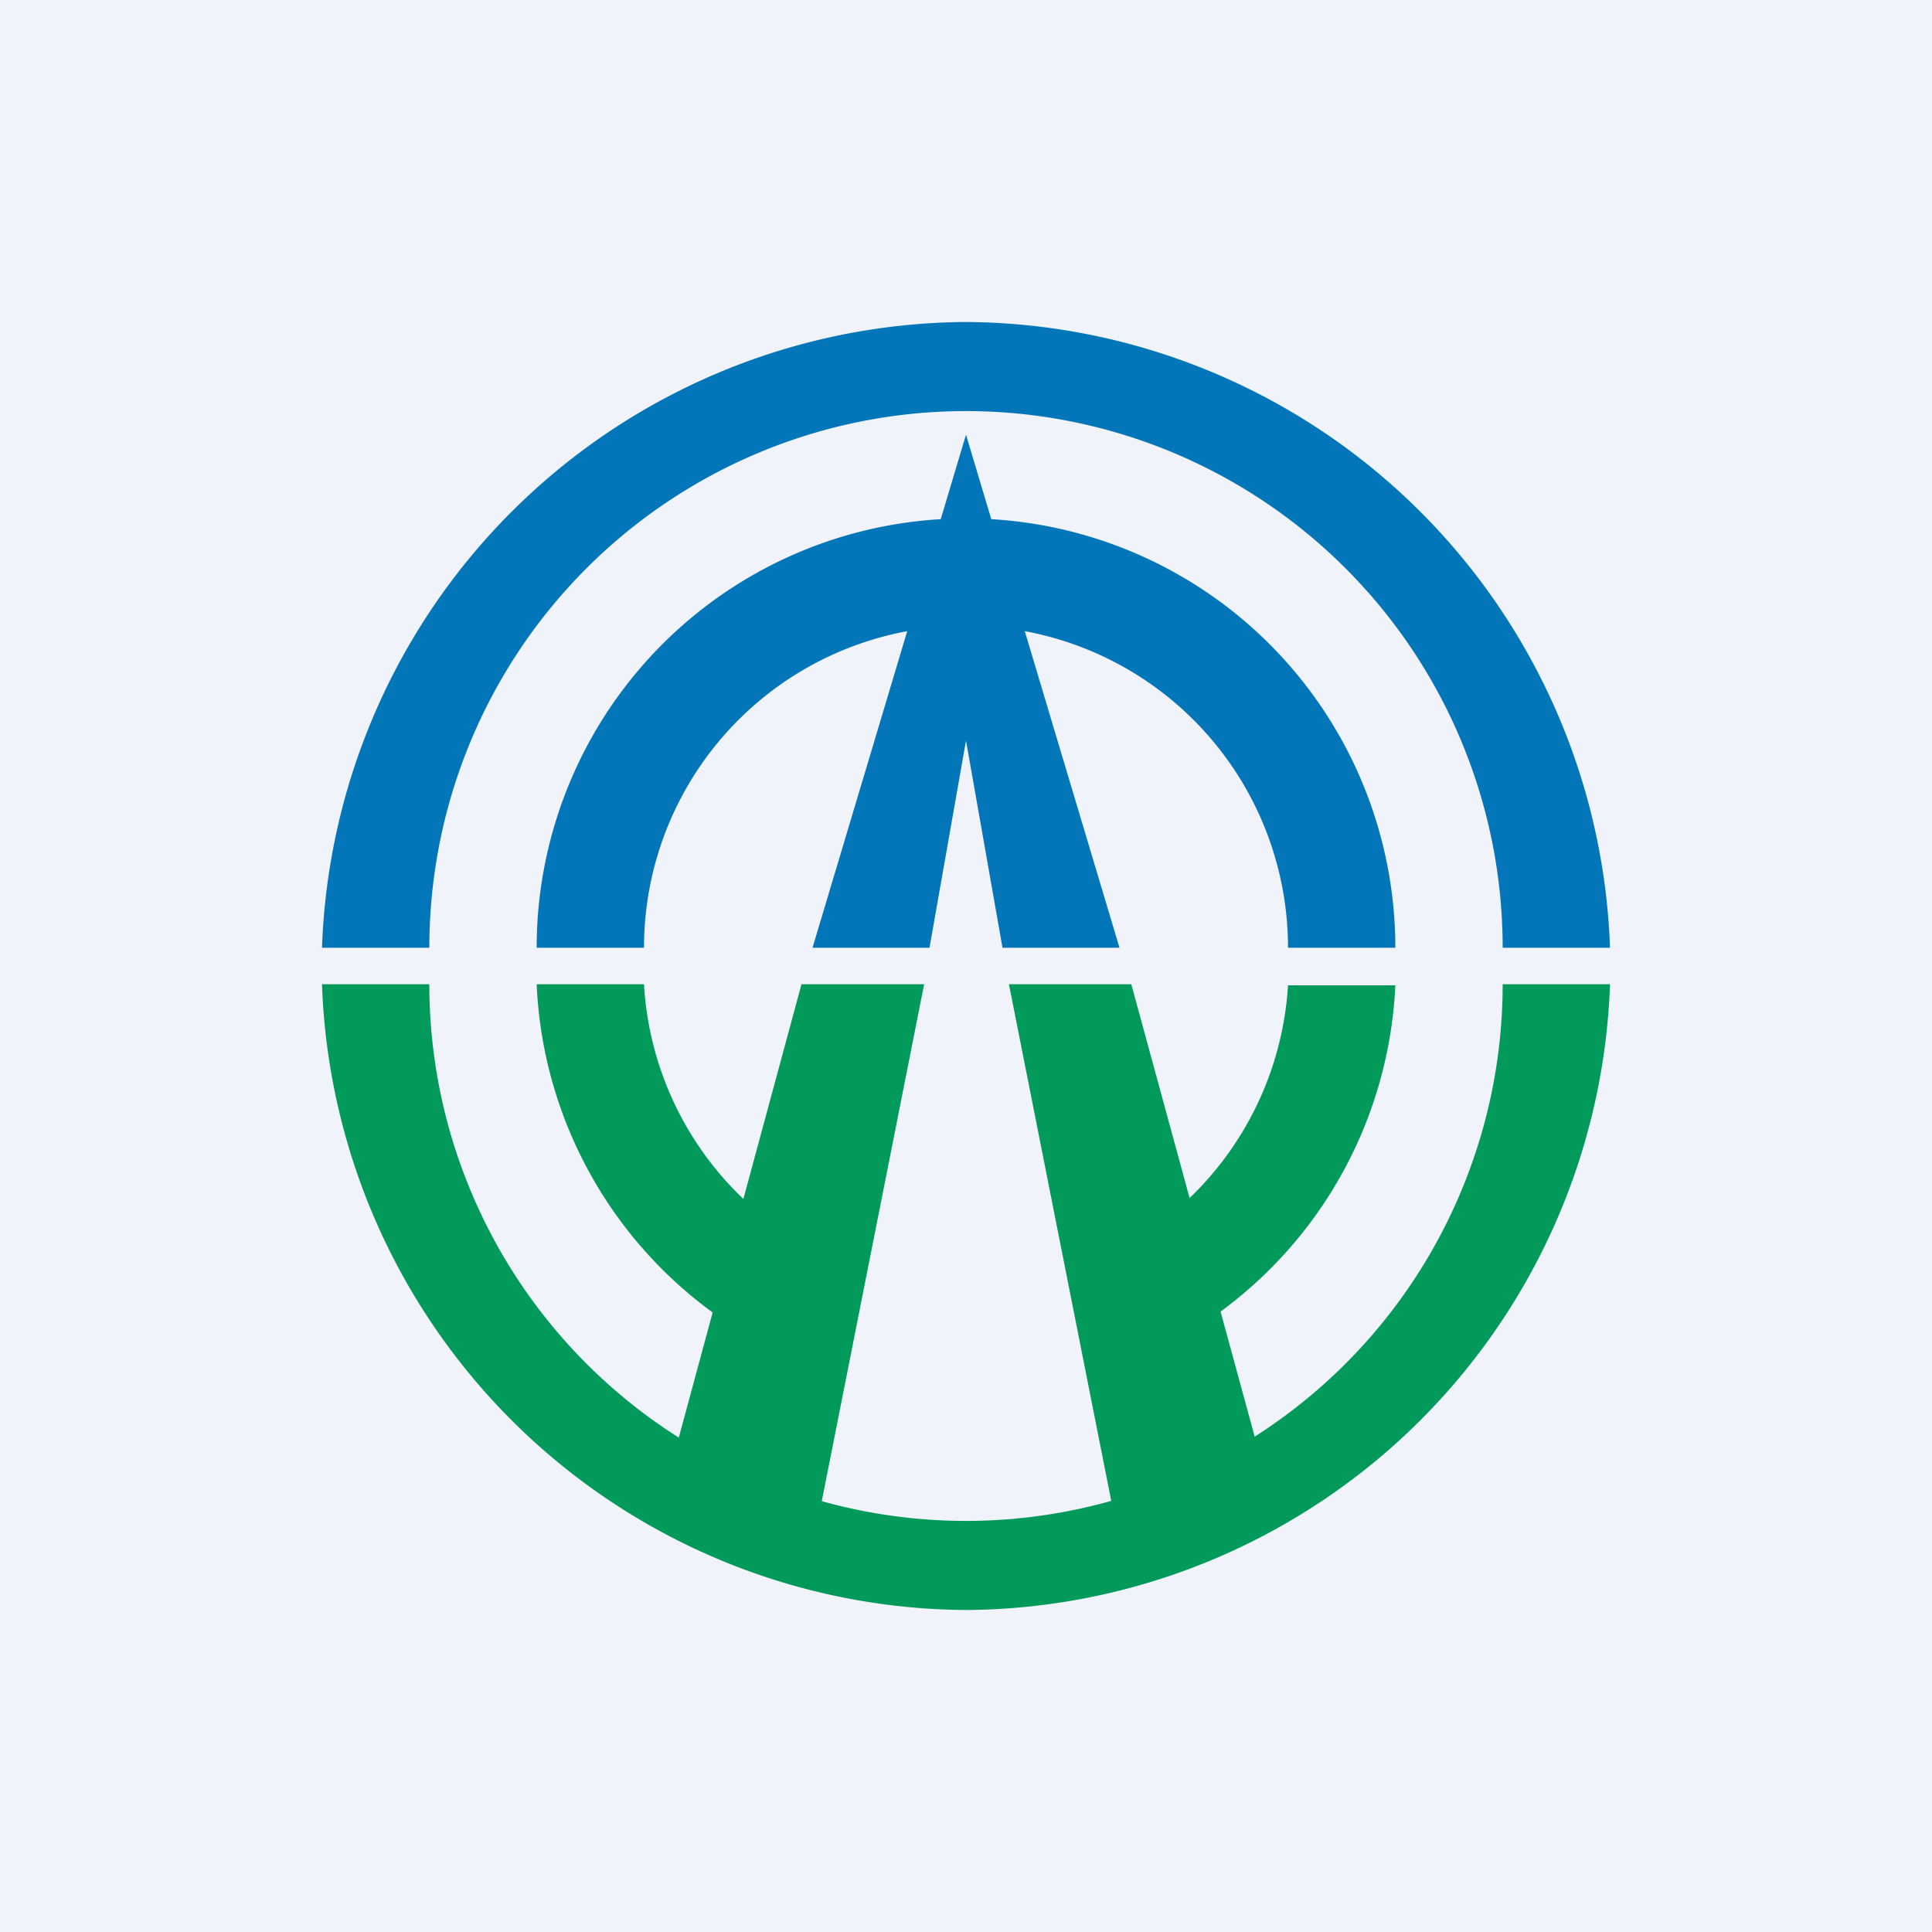
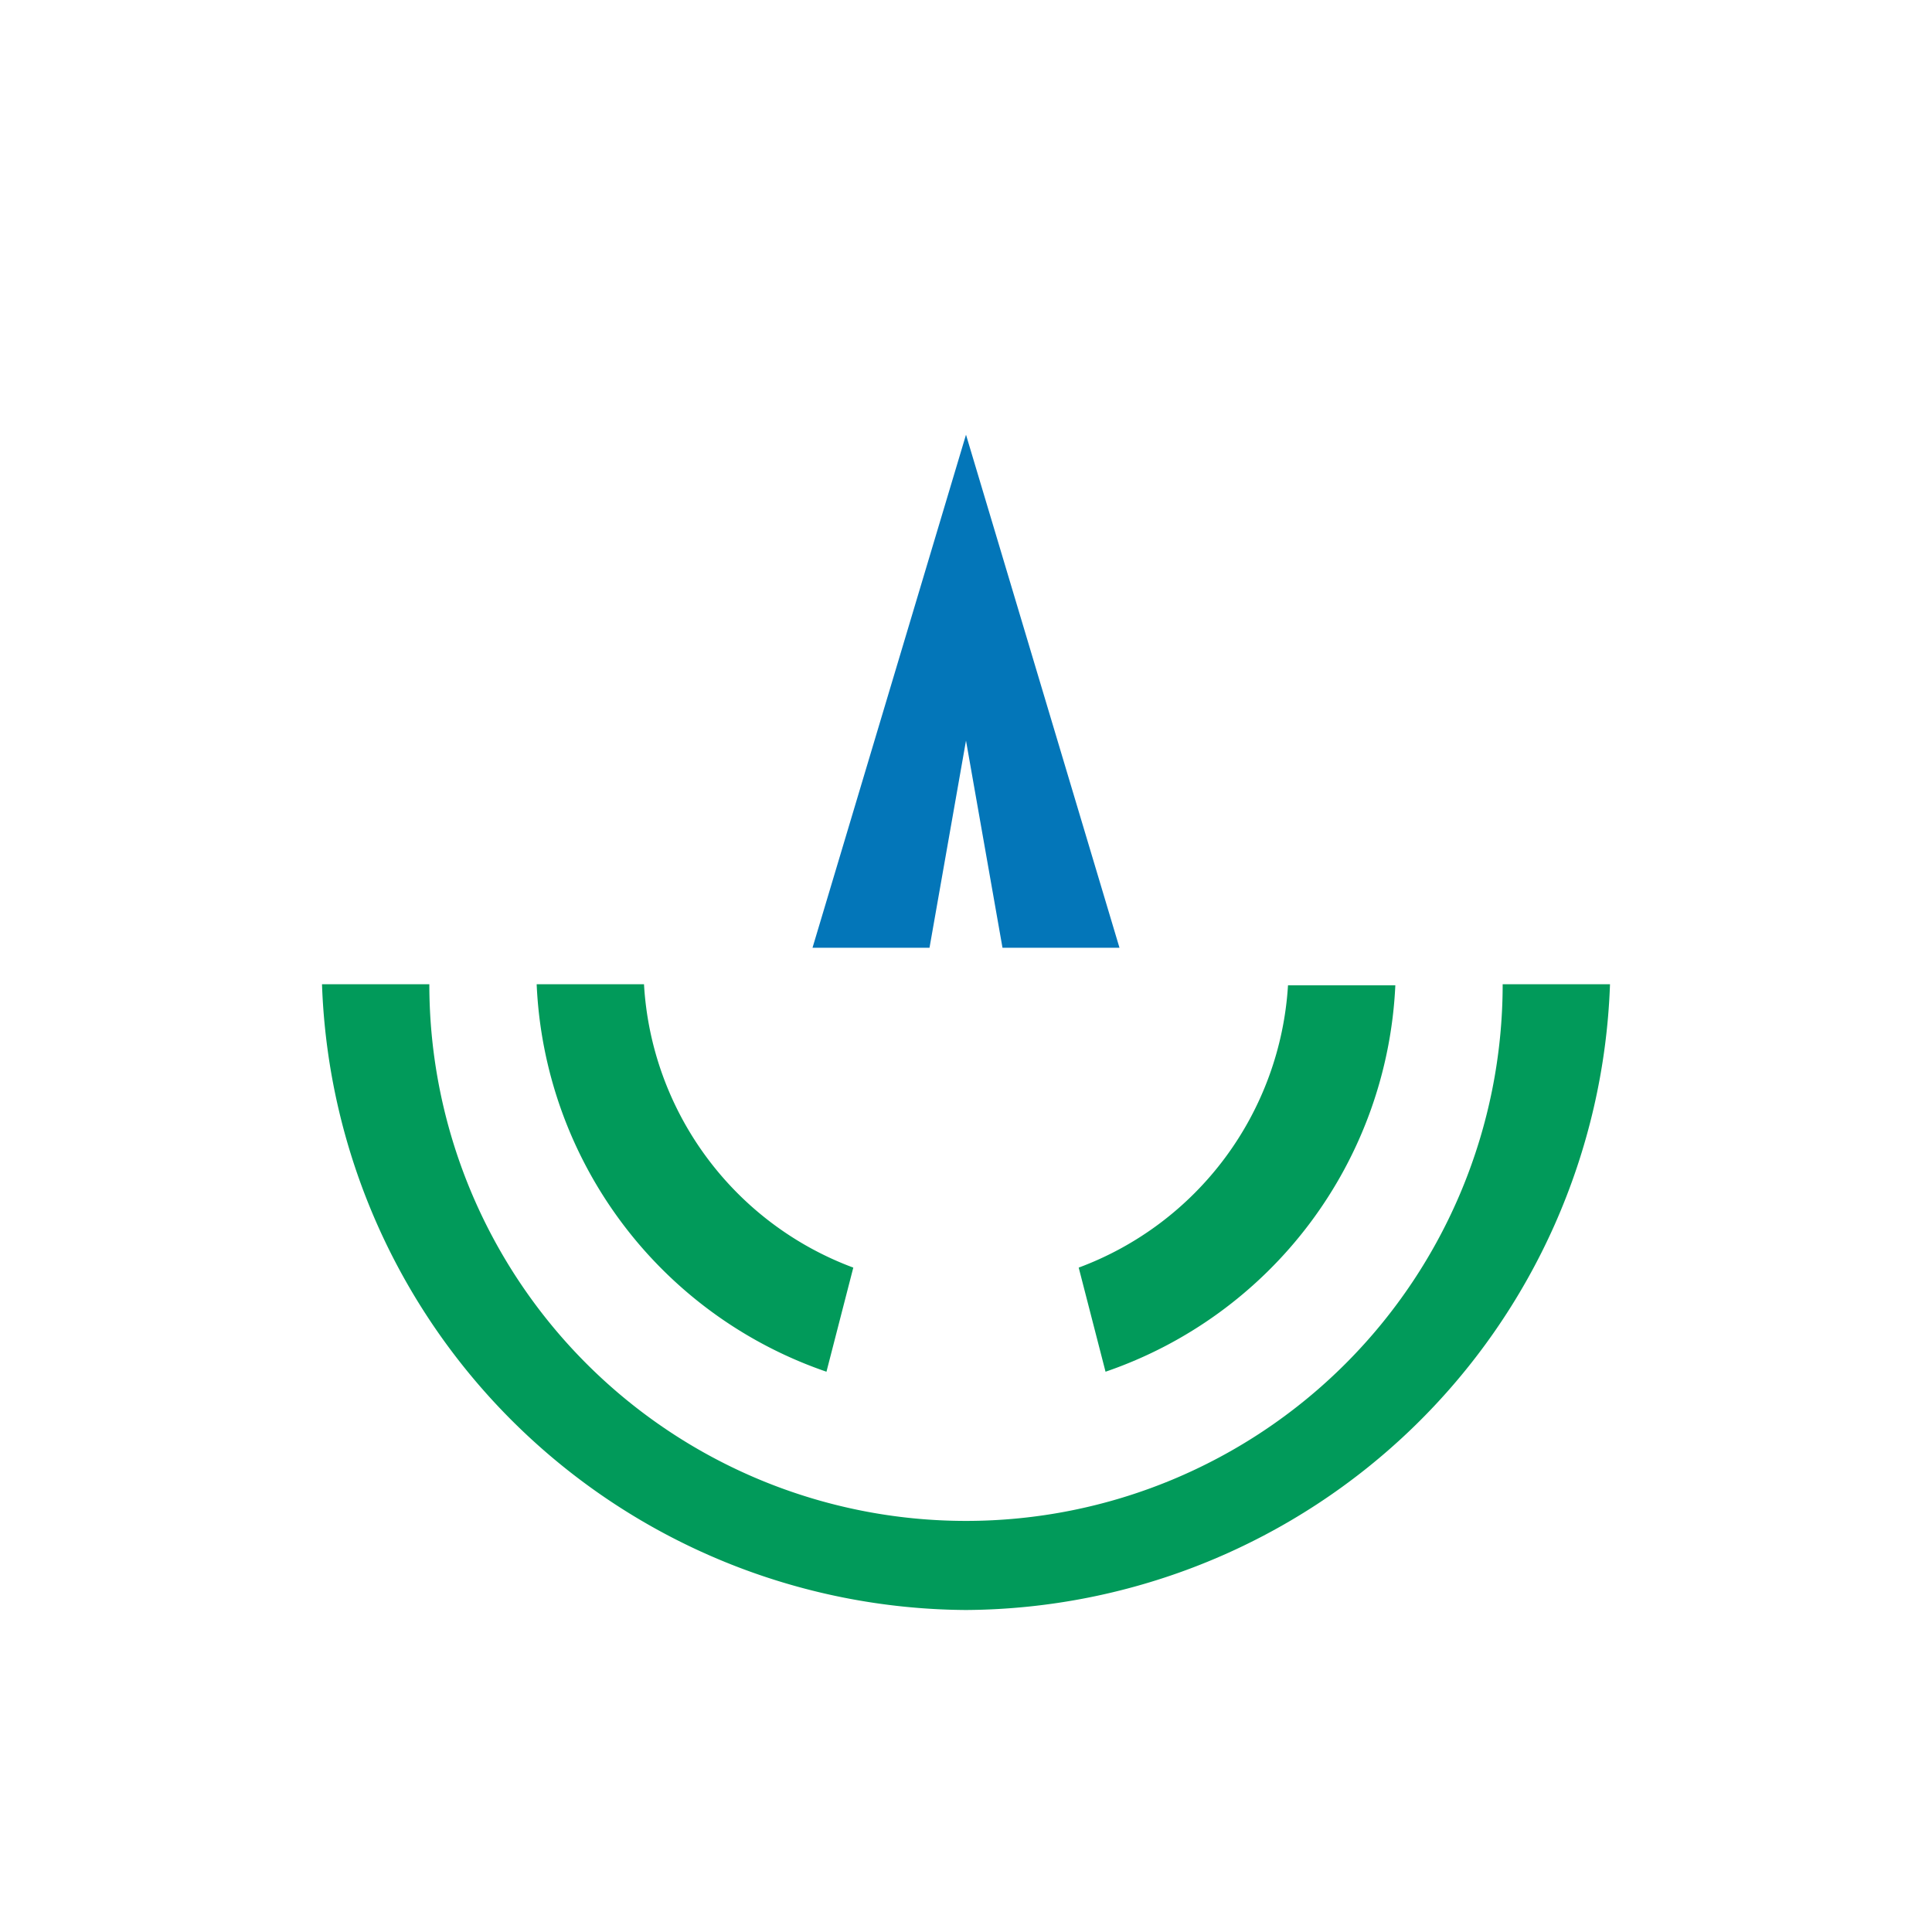
<svg xmlns="http://www.w3.org/2000/svg" width="18" height="18" viewBox="0 0 18 18">
-   <path fill="#F0F3FA" d="M0 0h18v18H0z" />
-   <path d="M3 8.83h1a5 5 0 0 1 10 0h1A6.04 6.04 0 0 0 9 3a6.04 6.04 0 0 0-6 5.83Zm10 0a4 4 0 0 0-8 0h1a3 3 0 0 1 6 0h1Z" fill="#0376B9" />
  <path d="M7.95 11.81A3 3 0 0 1 6 9.17H5a4 4 0 0 0 2.7 3.61l.25-.97Zm2.1 0 .25.97a4 4 0 0 0 2.7-3.6h-1a3 3 0 0 1-1.95 2.63ZM4 9.17H3A6.04 6.04 0 0 0 9 15a6.04 6.04 0 0 0 6-5.83h-1a5 5 0 0 1-10 0Z" fill="#019A5A" />
  <path d="M10.43 8.83 9 4.05 7.57 8.83h1.09L9 6.9l.34 1.93h1.09Z" fill="#0376B9" />
-   <path d="M7.47 9.17h1.14l-1.01 5.1L6.16 14l1.31-4.84ZM10.54 9.17H9.4l1.01 5.1 1.45-.26-1.32-4.84Z" fill="#019A5A" />
</svg>